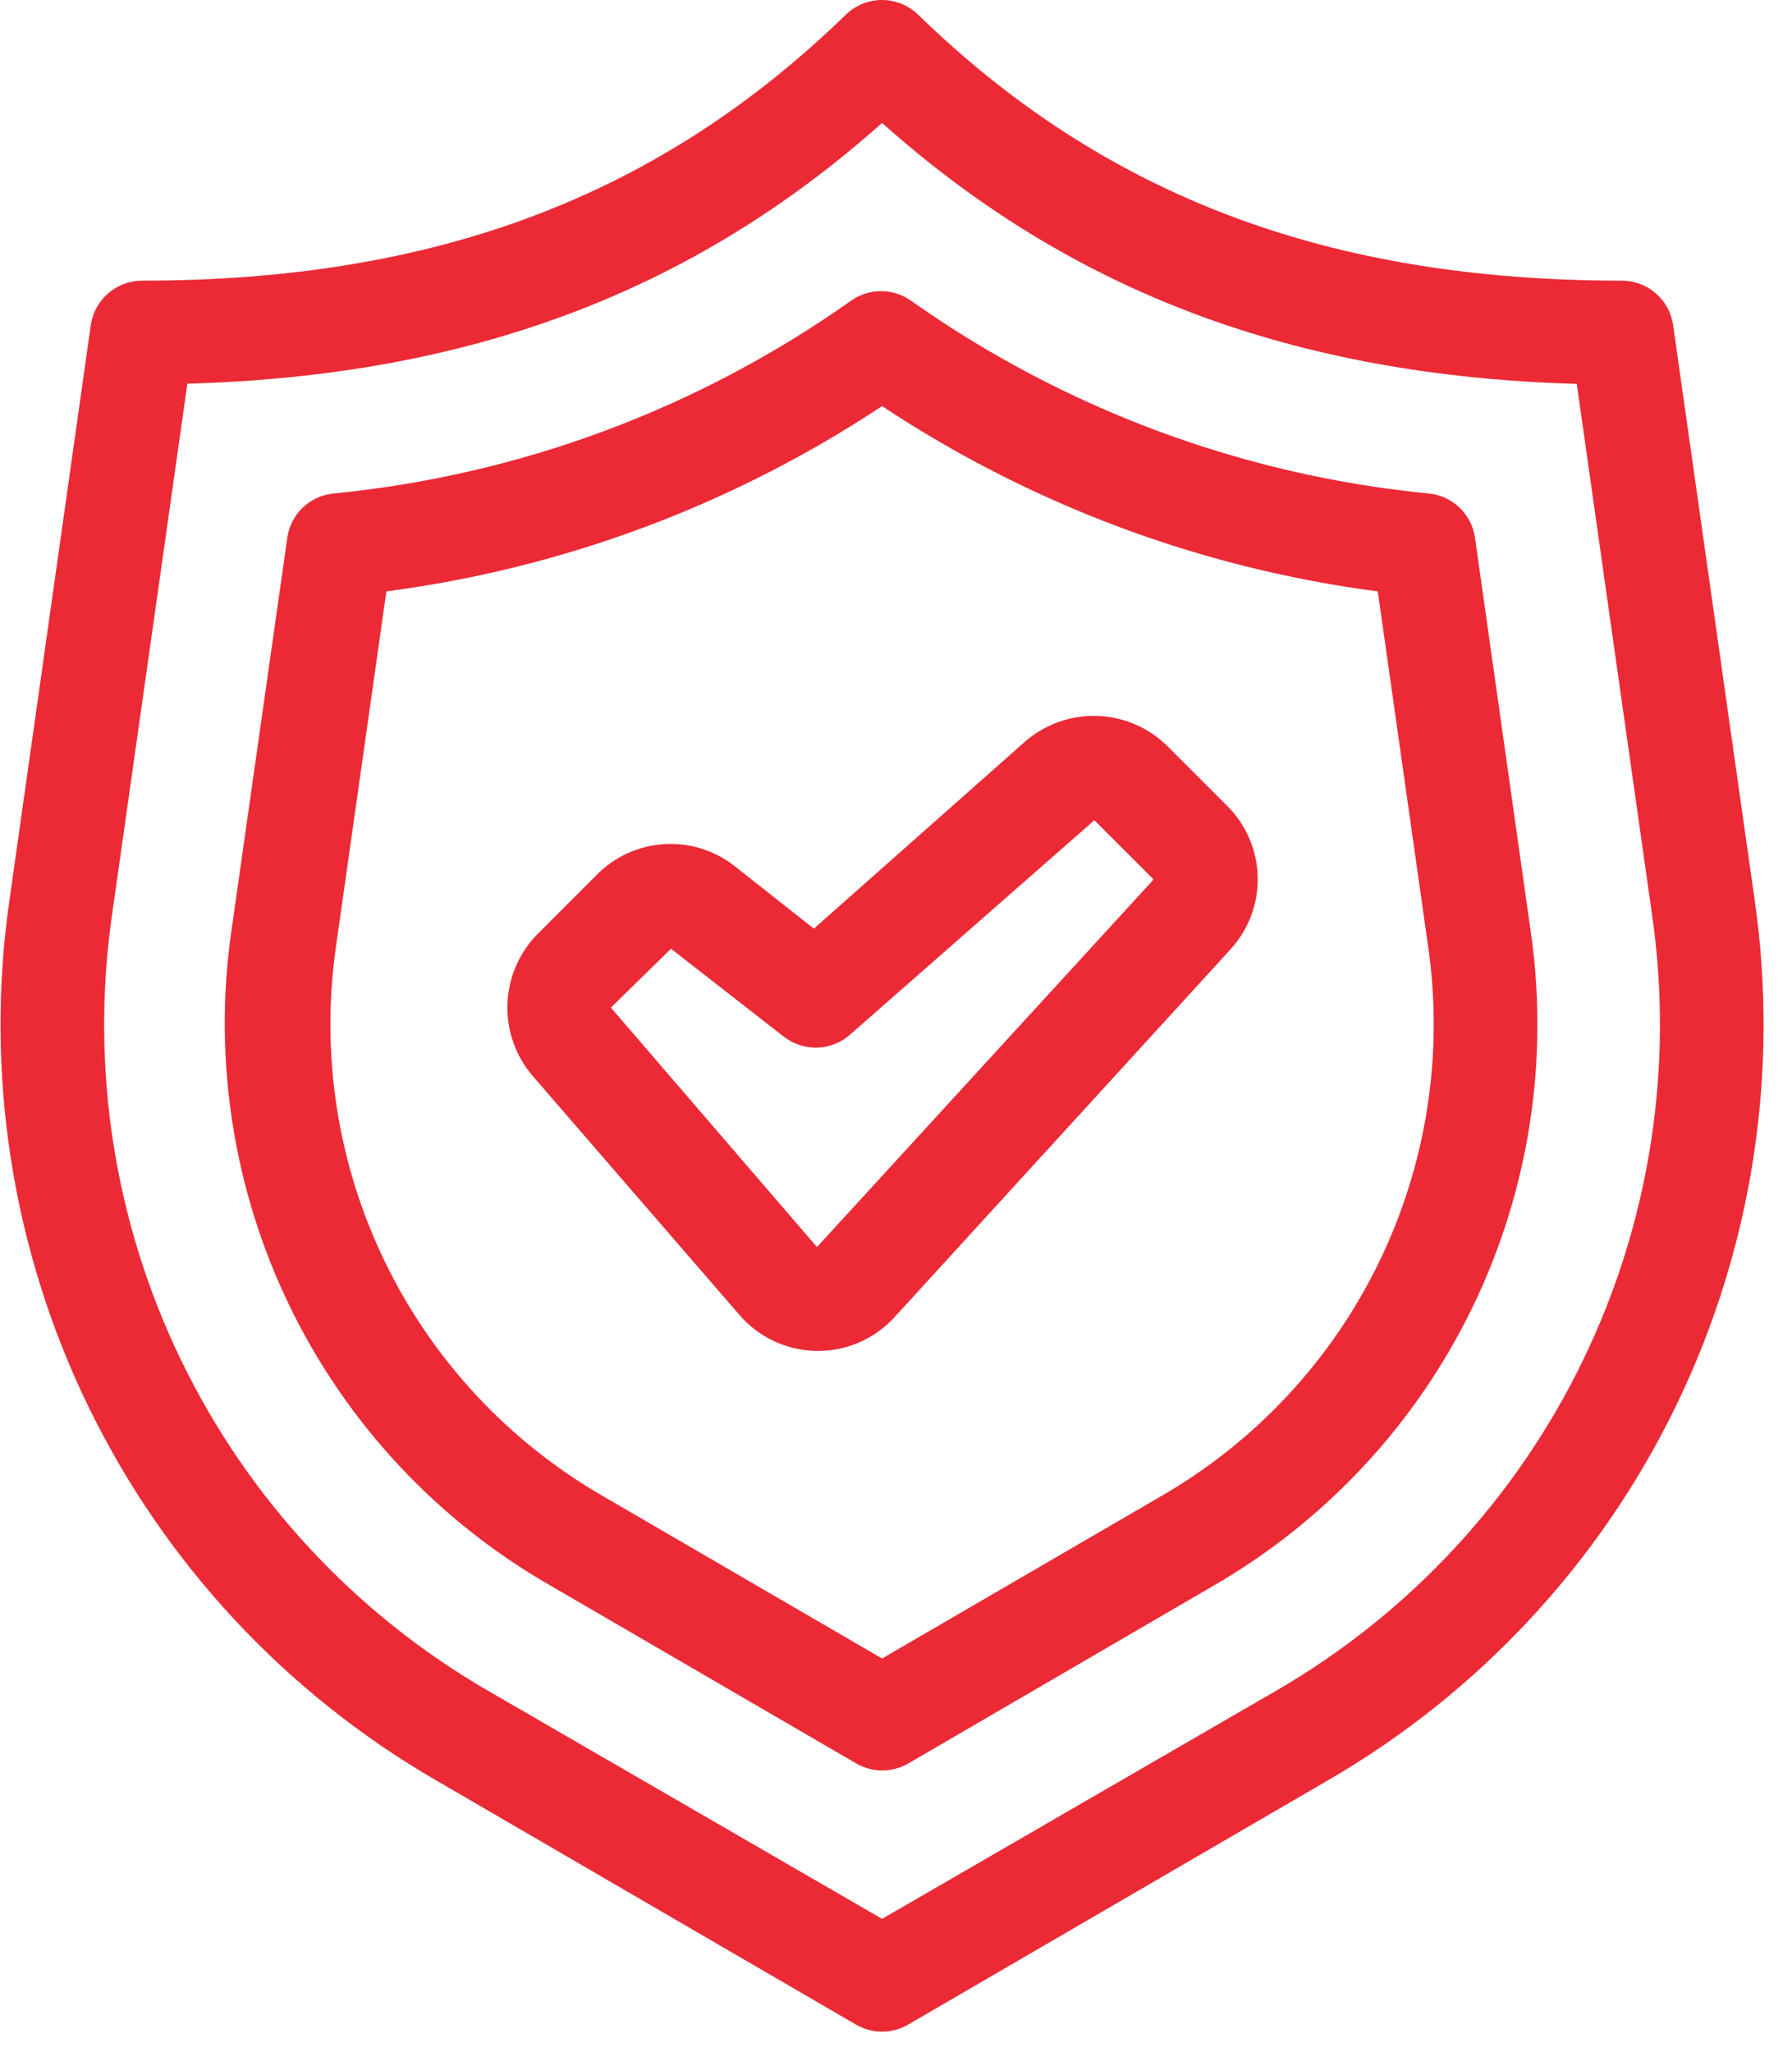
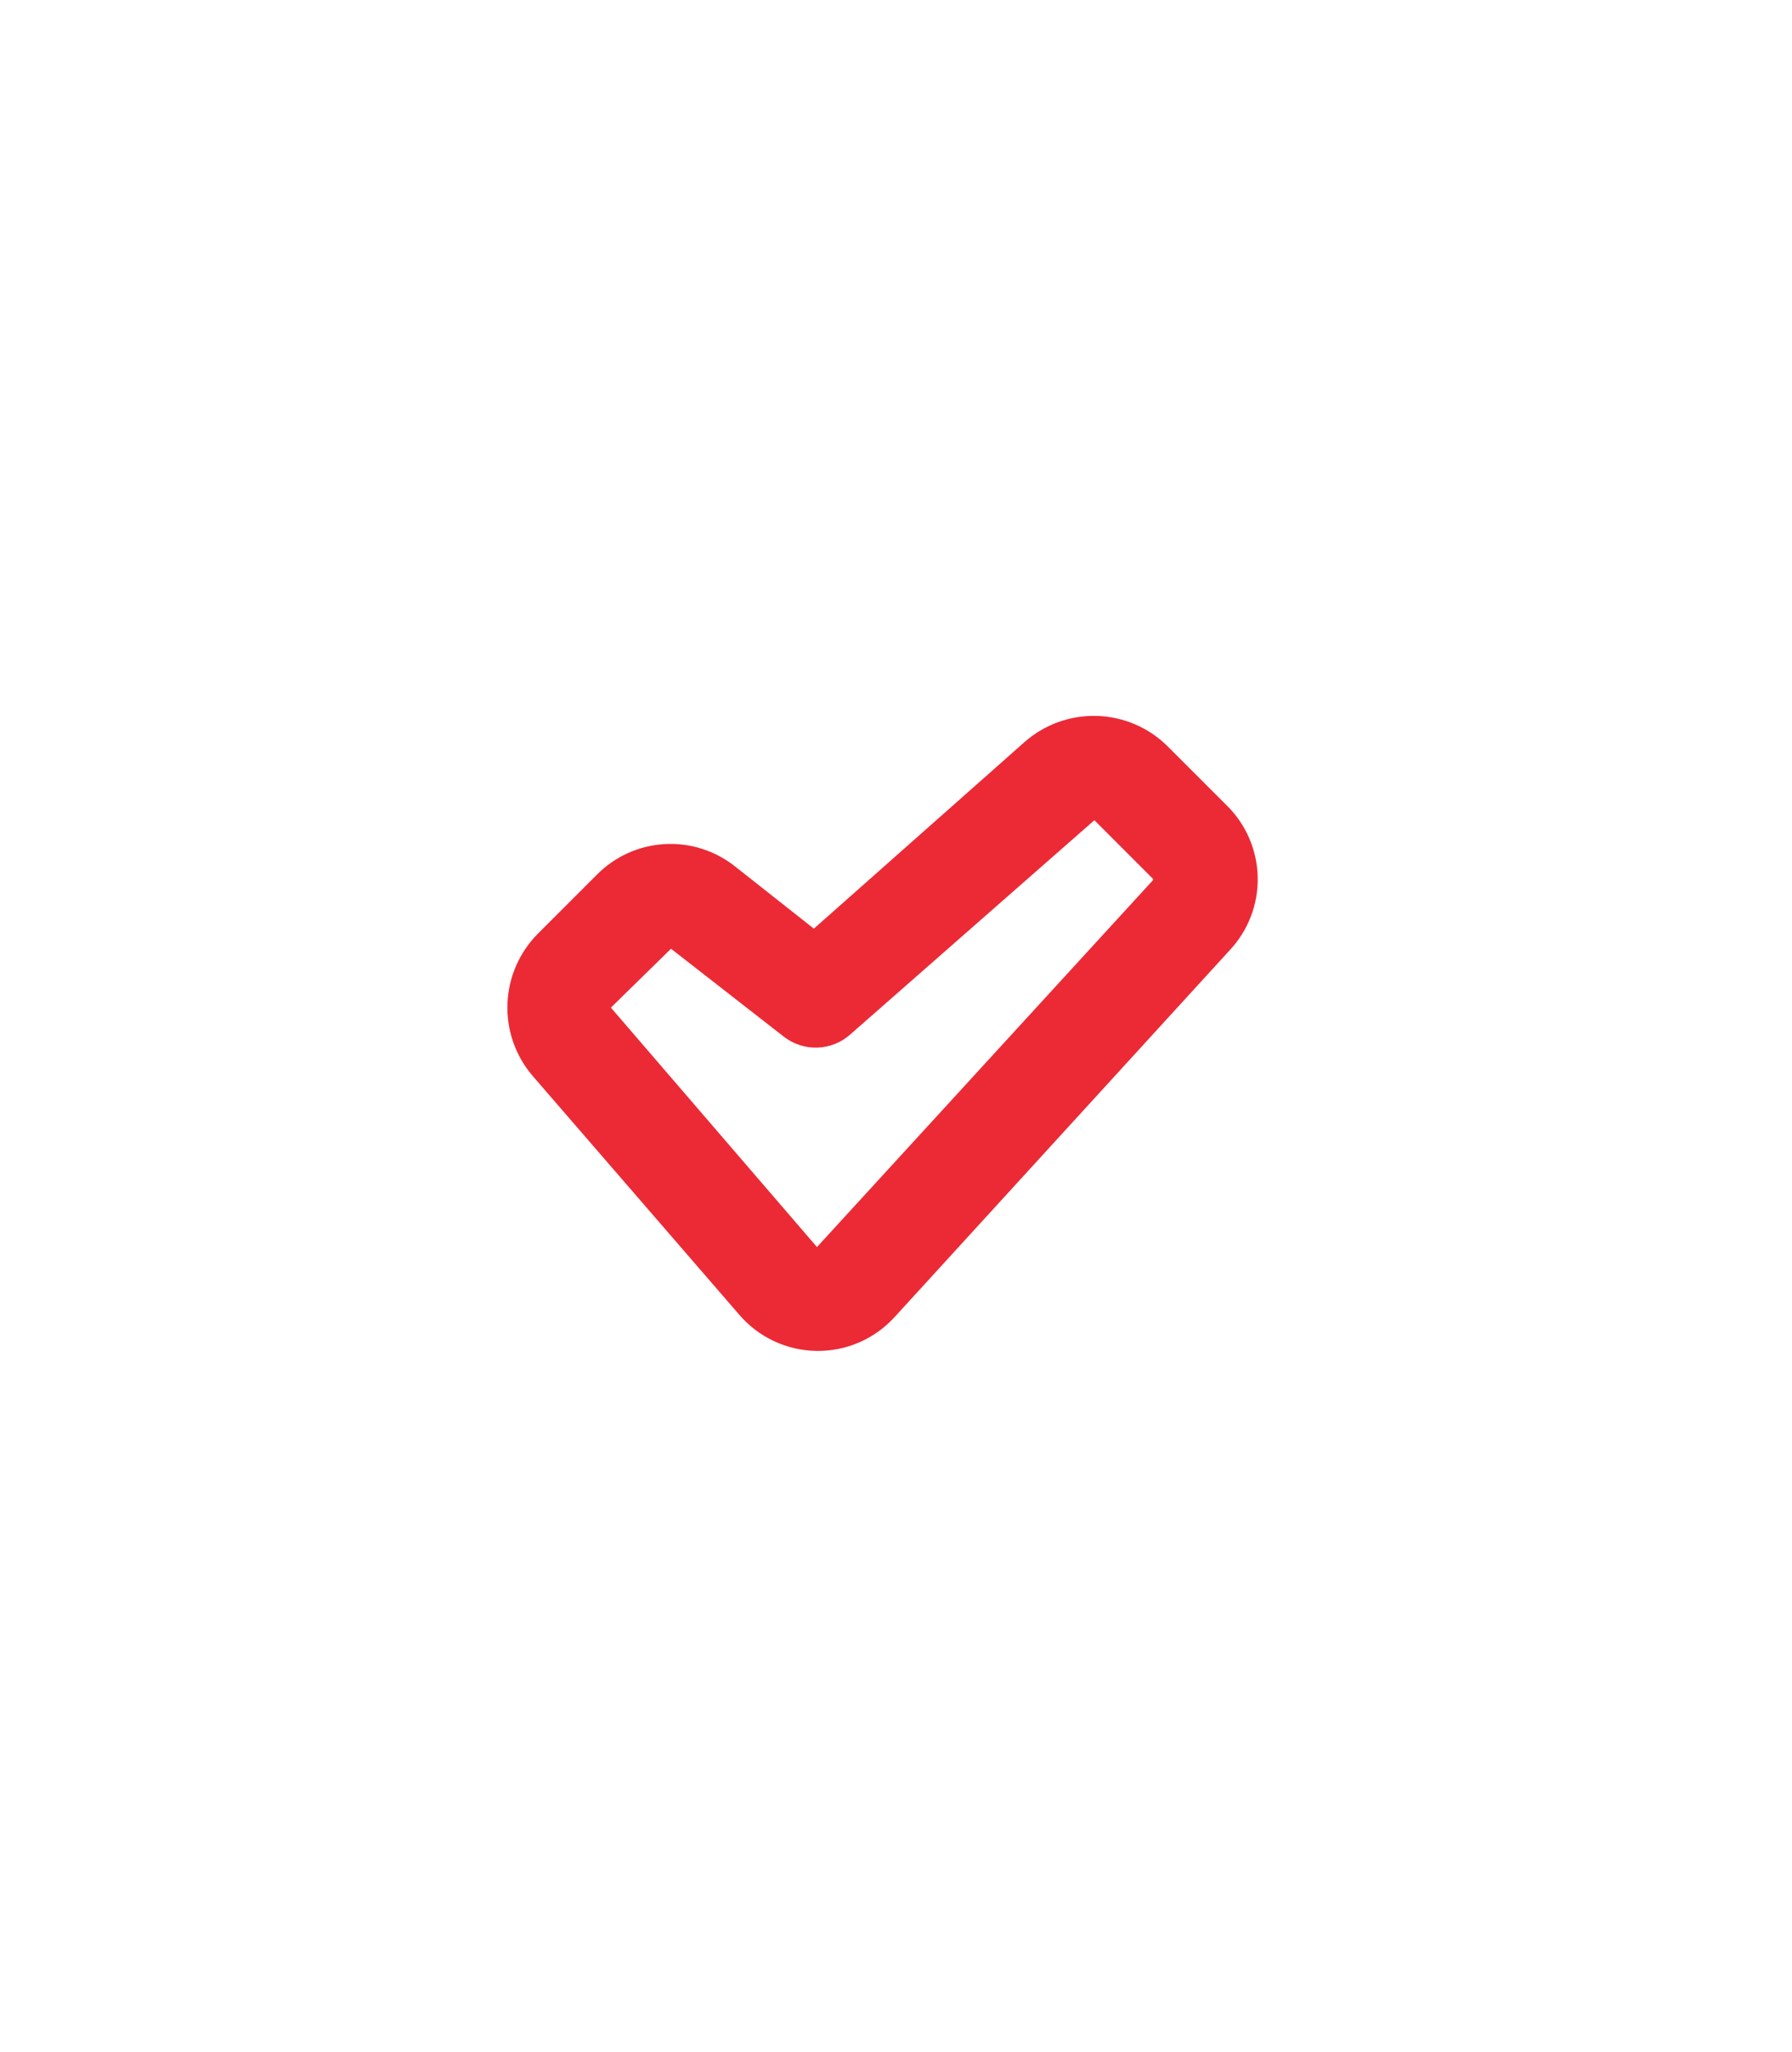
<svg xmlns="http://www.w3.org/2000/svg" width="62" height="71" viewBox="0 0 62 71" fill="none">
-   <path d="M60.707 31.136L57.888 11.254C57.828 10.825 57.614 10.433 57.288 10.15C56.961 9.866 56.542 9.711 56.11 9.711C45.953 9.711 38.221 6.785 31.766 0.509C31.431 0.183 30.982 0 30.514 0C30.047 0 29.598 0.183 29.263 0.509C22.808 6.785 15.076 9.711 4.919 9.711C4.487 9.711 4.068 9.866 3.741 10.15C3.414 10.433 3.201 10.825 3.14 11.254L0.329 31.136C-0.535 37.11 0.411 43.207 3.044 48.639C5.678 54.071 9.878 58.59 15.104 61.612L29.614 70.054C29.889 70.214 30.201 70.298 30.518 70.298C30.836 70.298 31.148 70.214 31.422 70.054L45.939 61.605C51.162 58.582 55.361 54.064 57.993 48.634C60.625 43.203 61.57 37.109 60.707 31.136ZM44.146 58.506L30.518 66.396L16.89 58.506C12.286 55.84 8.585 51.855 6.266 47.066C3.947 42.278 3.116 36.904 3.879 31.638L6.483 13.276C16.245 13.004 23.955 10.106 30.518 4.253C37.081 10.113 44.791 13.004 54.553 13.283L57.157 31.645C57.919 36.91 57.087 42.282 54.768 47.069C52.449 51.857 48.749 55.84 44.146 58.506Z" fill="#EB2A36" />
-   <path d="M51.032 18.605C50.975 18.212 50.789 17.848 50.504 17.572C50.218 17.295 49.849 17.121 49.453 17.078C42.998 16.451 36.818 14.152 31.522 10.407C31.218 10.191 30.855 10.075 30.482 10.075C30.109 10.075 29.746 10.191 29.442 10.407C24.147 14.152 17.966 16.451 11.511 17.078C11.117 17.123 10.749 17.297 10.465 17.574C10.181 17.85 9.996 18.213 9.94 18.605L8.003 32.233C7.367 36.677 8.078 41.209 10.046 45.243C12.014 49.278 15.148 52.629 19.042 54.862L29.622 61.017C29.896 61.176 30.208 61.261 30.525 61.261C30.843 61.261 31.155 61.176 31.429 61.017L41.994 54.862C45.873 52.619 48.992 49.265 50.946 45.233C52.901 41.201 53.603 36.675 52.961 32.24L51.032 18.605ZM40.194 51.757L30.518 57.387L20.842 51.757C17.582 49.871 14.962 47.052 13.319 43.663C11.676 40.273 11.086 36.47 11.626 32.742L13.368 20.463C19.499 19.661 25.365 17.467 30.518 14.051C35.671 17.467 41.537 19.661 47.668 20.463L49.41 32.742C49.95 36.47 49.36 40.273 47.717 43.663C46.074 47.052 43.454 49.871 40.194 51.757Z" fill="#EB2A36" />
  <path d="M40.402 25.828C39.75 25.177 38.874 24.8 37.953 24.772C37.033 24.744 36.136 25.068 35.446 25.677L28.158 32.133L25.433 29.981C24.739 29.429 23.865 29.154 22.981 29.208C22.096 29.262 21.262 29.642 20.642 30.275L18.612 32.305C17.967 32.953 17.59 33.82 17.557 34.733C17.523 35.647 17.836 36.539 18.432 37.232L25.562 45.474C25.893 45.866 26.305 46.182 26.769 46.401C27.234 46.62 27.74 46.737 28.253 46.744C28.767 46.751 29.275 46.648 29.745 46.441C30.215 46.234 30.635 45.928 30.977 45.545L42.546 32.879C43.188 32.193 43.536 31.284 43.514 30.345C43.493 29.406 43.104 28.513 42.432 27.858L40.402 25.828ZM28.266 43.15L21.136 34.865L23.216 32.828L27.118 35.87C27.449 36.128 27.86 36.262 28.279 36.249C28.698 36.236 29.1 36.076 29.413 35.798L37.863 28.381L39.892 30.411V30.454L28.266 43.15Z" fill="#EB2A36" />
</svg>